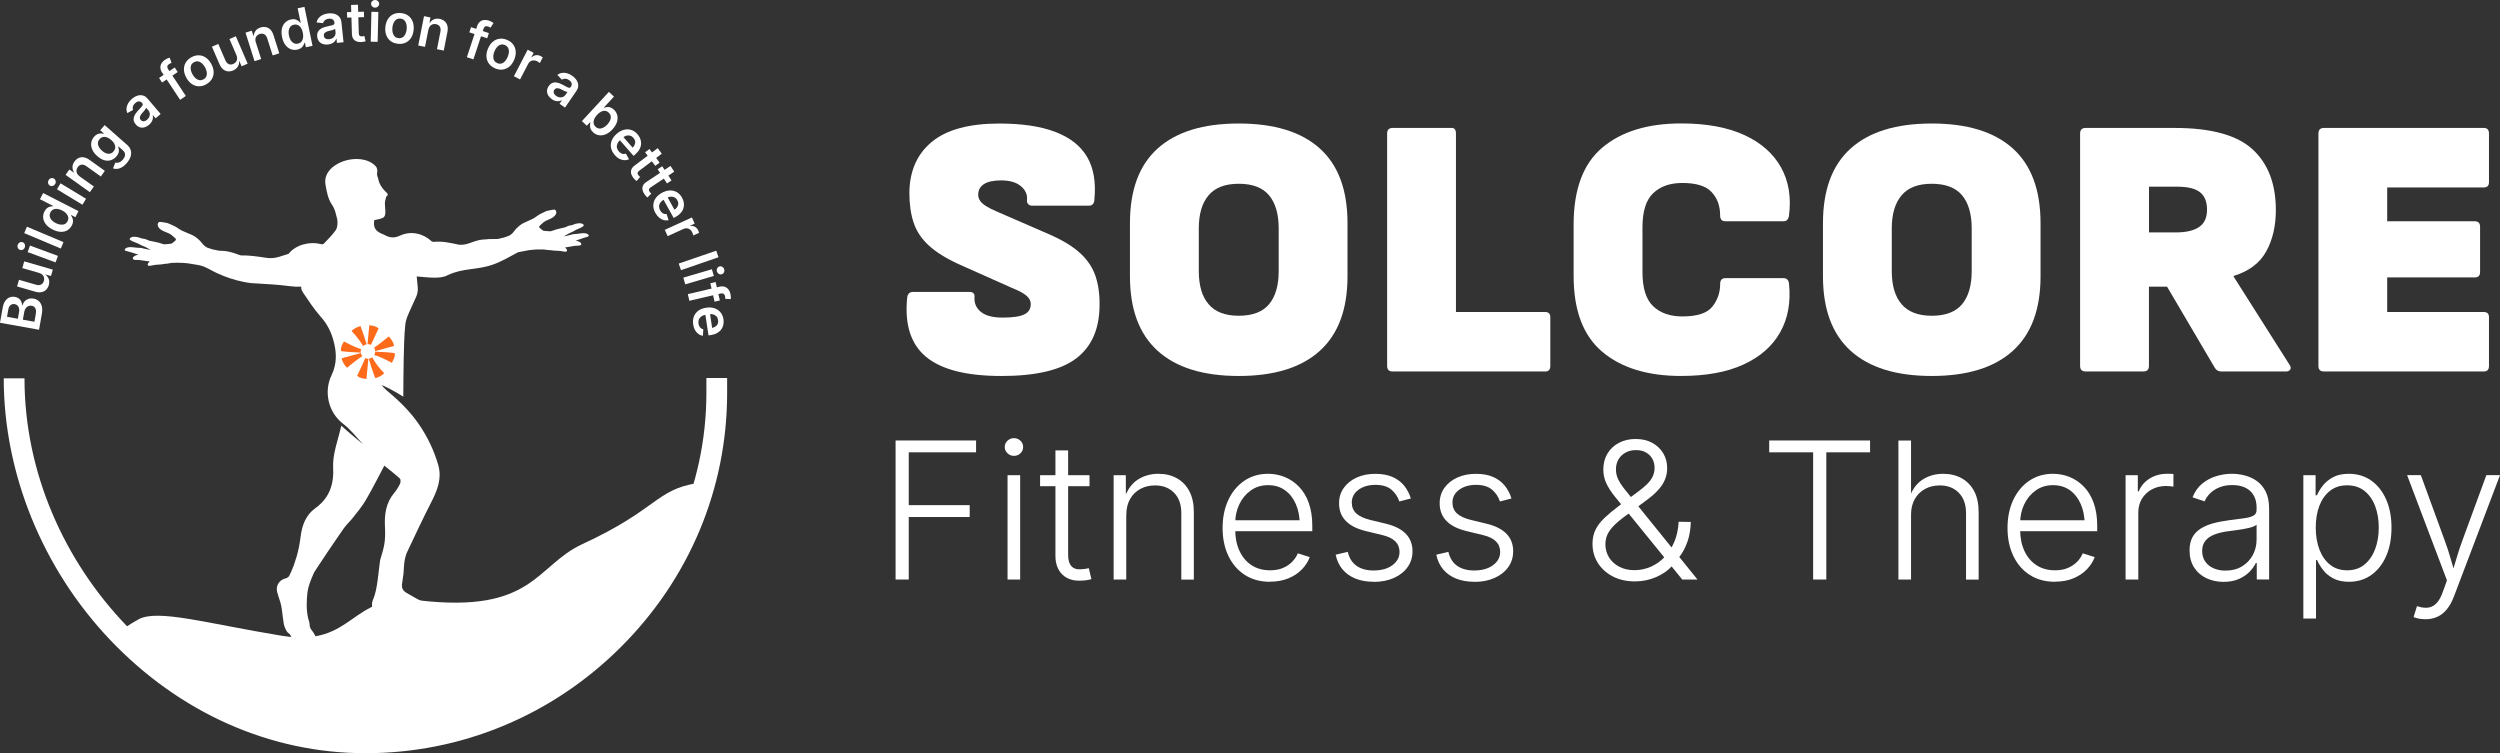
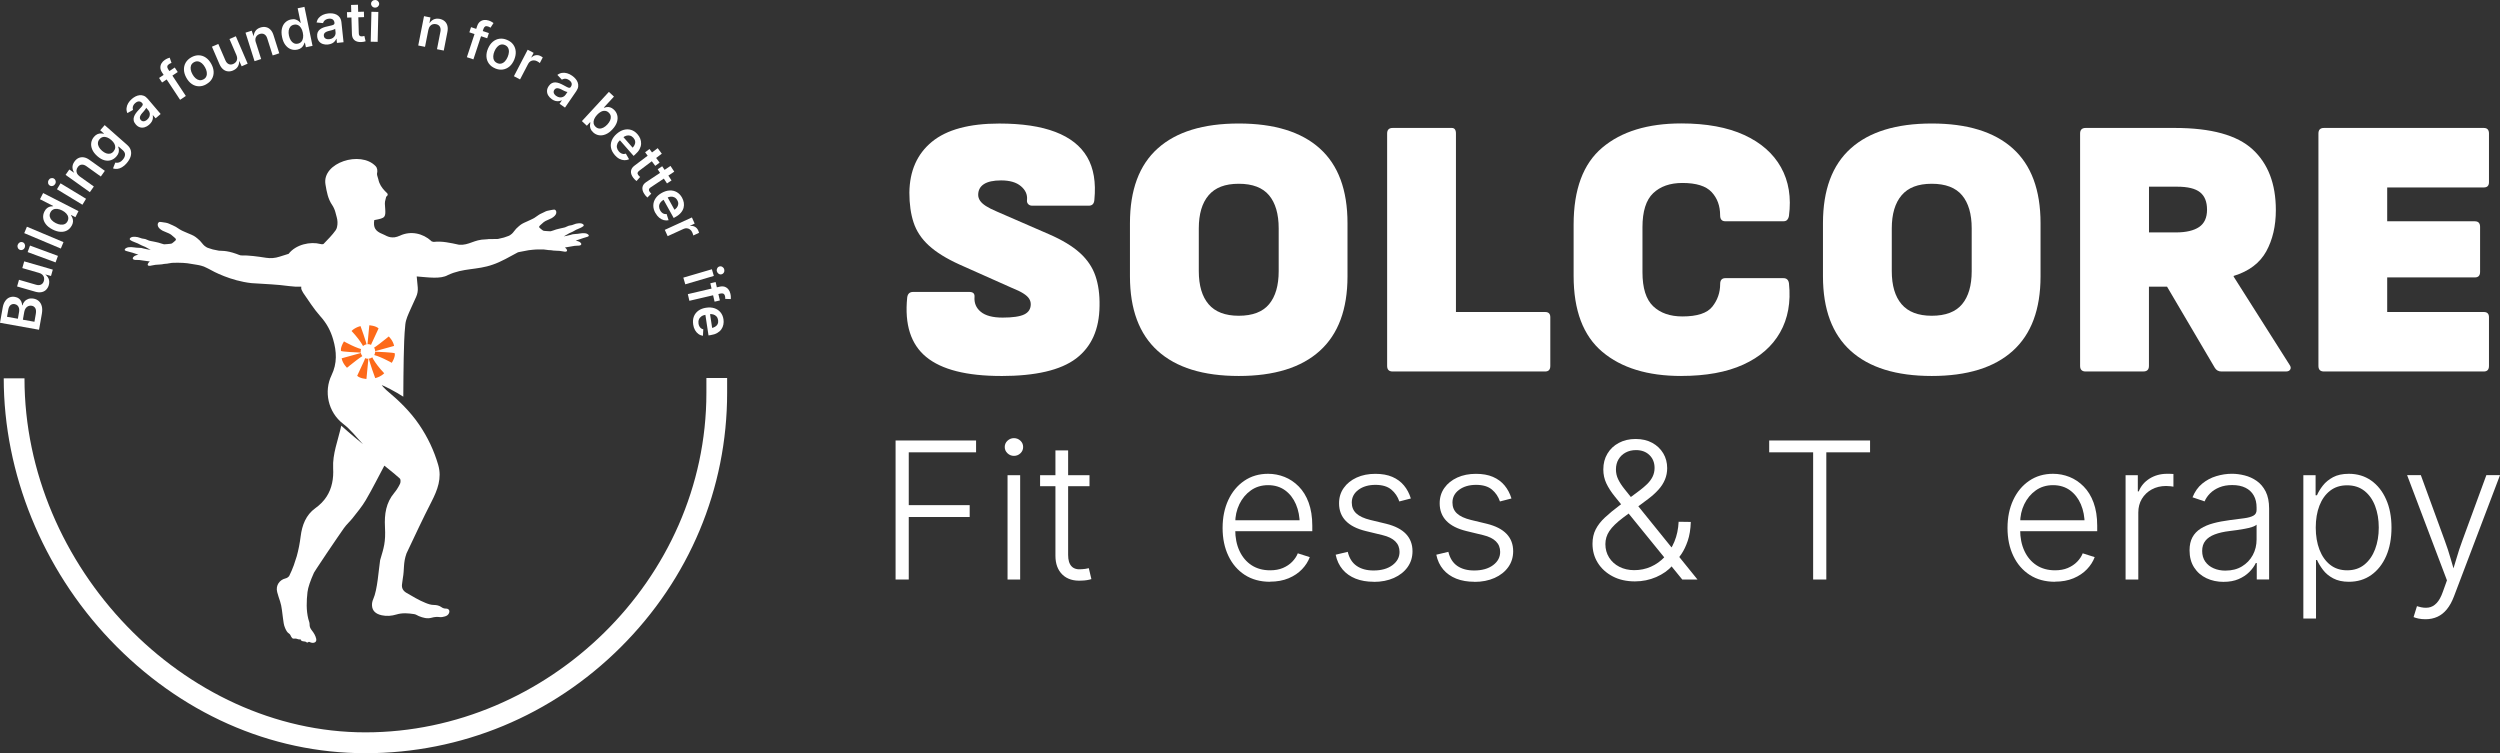
<svg xmlns="http://www.w3.org/2000/svg" width="156" height="47" viewBox="0 0 156 47" fill="none">
  <rect x="0" y="0" width="156" height="47" fill="#333333" stroke="none" />
  <g clip-path="url(#clip0_283_558)">
    <path d="M62.474 23.461C60.318 23.461 58.76 23.066 57.798 22.277C56.836 21.488 56.438 20.252 56.609 18.564C56.639 18.332 56.762 18.217 56.978 18.217H60.486C60.717 18.217 60.825 18.317 60.81 18.519C60.78 18.905 60.909 19.219 61.203 19.458C61.494 19.698 61.95 19.818 62.564 19.818C63.179 19.818 63.645 19.753 63.915 19.62C64.185 19.488 64.319 19.276 64.319 18.983C64.319 18.859 64.284 18.744 64.215 18.636C64.146 18.527 64.027 18.419 63.857 18.311C63.687 18.202 63.449 18.087 63.141 17.964L59.863 16.502C59.047 16.131 58.413 15.737 57.958 15.318C57.502 14.9 57.187 14.425 57.01 13.891C56.833 13.358 56.745 12.736 56.745 12.024C56.76 10.662 57.23 9.604 58.154 8.845C59.078 8.088 60.478 7.709 62.355 7.709C63.771 7.709 64.938 7.882 65.853 8.232C66.768 8.581 67.43 9.101 67.838 9.797C68.246 10.493 68.395 11.382 68.289 12.464C68.274 12.712 68.157 12.835 67.942 12.835H64.409C64.301 12.835 64.217 12.8 64.155 12.731C64.092 12.662 64.07 12.573 64.086 12.464C64.116 12.139 63.989 11.857 63.704 11.617C63.419 11.376 63.007 11.257 62.469 11.257C61.993 11.257 61.634 11.335 61.397 11.489C61.158 11.643 61.039 11.868 61.039 12.161C61.039 12.284 61.078 12.404 61.153 12.521C61.231 12.638 61.354 12.748 61.522 12.857C61.691 12.965 61.921 13.082 62.215 13.206L65.471 14.622C66.287 14.978 66.925 15.364 67.387 15.782C67.849 16.201 68.172 16.68 68.356 17.22C68.541 17.762 68.626 18.389 68.611 19.1C68.595 20.555 68.106 21.644 67.145 22.372C66.183 23.099 64.625 23.463 62.469 23.463L62.474 23.461Z" fill="white" />
    <path d="M77.298 23.461C75.082 23.461 73.396 22.938 72.242 21.895C71.088 20.852 70.509 19.3 70.509 17.244V13.926C70.509 11.853 71.085 10.298 72.242 9.262C73.396 8.225 75.082 7.707 77.298 7.707C79.514 7.707 81.199 8.225 82.353 9.262C83.508 10.298 84.084 11.853 84.084 13.926V17.244C84.084 19.302 83.508 20.852 82.353 21.895C81.199 22.938 79.514 23.461 77.298 23.461ZM77.298 19.703C78.159 19.703 78.791 19.462 79.19 18.983C79.589 18.504 79.79 17.816 79.79 16.919V14.251C79.79 13.354 79.589 12.666 79.19 12.187C78.789 11.708 78.159 11.467 77.298 11.467C76.437 11.467 75.824 11.708 75.416 12.187C75.008 12.666 74.805 13.356 74.805 14.251V16.919C74.805 17.816 75.008 18.504 75.416 18.983C75.824 19.462 76.452 19.703 77.298 19.703Z" fill="white" />
    <path d="M86.902 23.181C86.671 23.181 86.557 23.064 86.557 22.834V8.331C86.557 8.099 86.673 7.984 86.902 7.984H90.596C90.764 7.984 90.851 8.101 90.851 8.331V19.469H96.415C96.631 19.469 96.739 19.577 96.739 19.794V22.834C96.739 23.066 96.631 23.181 96.415 23.181H86.904H86.902Z" fill="white" />
    <path d="M104.911 23.461C102.818 23.461 101.173 22.958 99.982 21.952C98.789 20.945 98.194 19.369 98.194 17.218V14.015C98.194 11.818 98.789 10.218 99.982 9.212C101.175 8.206 102.818 7.702 104.911 7.702C106.481 7.702 107.789 7.943 108.836 8.422C109.882 8.902 110.648 9.574 111.134 10.441C111.619 11.309 111.783 12.321 111.63 13.482C111.615 13.575 111.58 13.653 111.526 13.714C111.472 13.777 111.393 13.807 111.285 13.807H107.66C107.444 13.807 107.336 13.683 107.336 13.436C107.336 12.848 107.159 12.365 106.805 11.985C106.451 11.606 105.843 11.417 104.982 11.417C104.211 11.417 103.605 11.63 103.158 12.055C102.712 12.48 102.49 13.189 102.49 14.178V16.986C102.49 17.977 102.712 18.684 103.158 19.109C103.605 19.534 104.214 19.746 104.982 19.746C105.905 19.746 106.529 19.543 106.853 19.131C107.176 18.721 107.338 18.252 107.338 17.727C107.338 17.48 107.446 17.357 107.662 17.357H111.287C111.487 17.357 111.602 17.465 111.632 17.682C111.755 18.857 111.569 19.879 111.077 20.744C110.586 21.611 109.819 22.279 108.779 22.752C107.742 23.225 106.451 23.459 104.913 23.459L104.911 23.461Z" fill="white" />
    <path d="M120.541 23.461C118.325 23.461 116.64 22.938 115.486 21.895C114.331 20.852 113.753 19.3 113.753 17.244V13.926C113.753 11.853 114.331 10.298 115.486 9.262C116.64 8.225 118.325 7.707 120.541 7.707C122.757 7.707 124.443 8.225 125.597 9.262C126.751 10.298 127.33 11.853 127.33 13.926V17.244C127.33 19.302 126.754 20.852 125.597 21.895C124.443 22.938 122.757 23.461 120.541 23.461ZM120.541 19.703C121.402 19.703 122.035 19.462 122.434 18.983C122.833 18.504 123.034 17.816 123.034 16.919V14.251C123.034 13.354 122.833 12.666 122.434 12.187C122.032 11.708 121.402 11.467 120.541 11.467C119.68 11.467 119.068 11.708 118.66 12.187C118.252 12.666 118.047 13.356 118.047 14.251V16.919C118.047 17.816 118.25 18.504 118.66 18.983C119.068 19.462 119.696 19.703 120.541 19.703Z" fill="white" />
    <path d="M130.146 23.181C129.915 23.181 129.798 23.064 129.798 22.834V8.331C129.798 8.099 129.915 7.984 130.146 7.984H135.711C137.974 7.984 139.59 8.429 140.559 9.318C141.528 10.207 142.013 11.471 142.013 13.111C142.013 14.102 141.813 14.958 141.414 15.687C141.012 16.413 140.337 16.925 139.381 17.218V17.263L142.868 22.763C142.946 22.871 142.961 22.969 142.913 23.053C142.868 23.138 142.775 23.181 142.637 23.181H138.619C138.434 23.181 138.296 23.103 138.203 22.949L135.225 17.89H134.094V22.832C134.094 23.064 133.978 23.179 133.747 23.179H130.146V23.181ZM134.094 14.503H135.78C136.41 14.503 136.891 14.39 137.223 14.167C137.553 13.943 137.719 13.584 137.719 13.087C137.719 12.59 137.573 12.228 137.281 11.996C136.988 11.764 136.511 11.649 135.851 11.649H134.097V14.503H134.094Z" fill="white" />
    <path d="M145.015 23.181C144.784 23.181 144.67 23.064 144.67 22.834V8.331C144.67 8.099 144.784 7.984 145.015 7.984H154.988C155.204 7.984 155.312 8.101 155.312 8.331V11.372C155.312 11.588 155.204 11.697 154.988 11.697H148.961V13.809H154.433C154.649 13.809 154.757 13.926 154.757 14.156V16.964C154.757 17.196 154.649 17.311 154.433 17.311H148.961V19.469H154.988C155.204 19.469 155.312 19.577 155.312 19.794V22.834C155.312 23.066 155.204 23.181 154.988 23.181H145.015Z" fill="white" />
    <path d="M55.884 36.162V27.486H60.907V28.225H56.706V31.521H60.508V32.261H56.706V36.162H55.884Z" fill="white" />
    <path d="M63.27 28.446C63.115 28.446 62.981 28.392 62.867 28.284C62.752 28.175 62.696 28.045 62.696 27.893C62.696 27.742 62.752 27.607 62.867 27.501C62.981 27.395 63.115 27.34 63.27 27.34C63.425 27.34 63.563 27.395 63.676 27.501C63.788 27.607 63.844 27.739 63.844 27.893C63.844 28.047 63.788 28.175 63.676 28.284C63.563 28.392 63.428 28.446 63.27 28.446ZM62.871 36.162V29.652H63.658V36.162H62.871Z" fill="white" />
    <path d="M67.985 29.652V30.339H64.901V29.652H67.985ZM65.864 28.104H66.651V34.627C66.651 34.95 66.722 35.186 66.865 35.338C67.007 35.49 67.225 35.55 67.519 35.518C67.573 35.518 67.639 35.511 67.719 35.498C67.799 35.485 67.873 35.47 67.942 35.455L68.103 36.136C68.019 36.164 67.924 36.184 67.823 36.201C67.722 36.216 67.618 36.227 67.512 36.229C66.994 36.264 66.591 36.14 66.297 35.858C66.006 35.576 65.859 35.184 65.859 34.679V28.104H65.864Z" fill="white" />
-     <path d="M70.278 32.105V36.164H69.491V29.654H70.25L70.257 31.174H70.136C70.313 30.608 70.594 30.198 70.973 29.945C71.353 29.693 71.789 29.565 72.281 29.565C72.721 29.565 73.107 29.659 73.437 29.843C73.767 30.027 74.026 30.296 74.214 30.649C74.402 31.003 74.495 31.437 74.495 31.955V36.166H73.714V32.014C73.714 31.482 73.565 31.061 73.267 30.754C72.969 30.446 72.572 30.29 72.074 30.29C71.733 30.29 71.428 30.363 71.159 30.509C70.889 30.654 70.675 30.864 70.518 31.137C70.363 31.411 70.283 31.734 70.283 32.107L70.278 32.105Z" fill="white" />
    <path d="M79.25 36.303C78.644 36.303 78.12 36.16 77.677 35.876C77.235 35.589 76.894 35.195 76.653 34.689C76.411 34.184 76.29 33.605 76.29 32.948C76.29 32.291 76.409 31.71 76.646 31.2C76.883 30.691 77.216 30.292 77.643 30.001C78.07 29.711 78.564 29.565 79.13 29.565C79.486 29.565 79.826 29.63 80.154 29.76C80.483 29.891 80.778 30.088 81.041 30.355C81.305 30.621 81.512 30.957 81.661 31.365C81.809 31.773 81.887 32.252 81.887 32.803V33.145H76.806V32.465H81.464L81.104 32.72C81.104 32.254 81.024 31.838 80.867 31.469C80.709 31.101 80.483 30.81 80.189 30.595C79.896 30.383 79.542 30.274 79.13 30.274C78.718 30.274 78.361 30.383 78.055 30.6C77.749 30.817 77.509 31.105 77.337 31.46C77.164 31.818 77.078 32.211 77.078 32.636V33.044C77.078 33.553 77.166 33.998 77.345 34.379C77.522 34.761 77.775 35.058 78.1 35.271C78.426 35.483 78.812 35.587 79.257 35.587C79.559 35.587 79.824 35.539 80.053 35.442C80.282 35.344 80.476 35.216 80.633 35.054C80.789 34.893 80.908 34.718 80.983 34.527L81.73 34.765C81.628 35.036 81.469 35.29 81.246 35.522C81.024 35.754 80.746 35.943 80.409 36.084C80.073 36.225 79.686 36.296 79.25 36.296V36.303Z" fill="white" />
    <path d="M85.722 36.303C85.296 36.303 84.921 36.238 84.591 36.108C84.263 35.977 83.991 35.787 83.78 35.537C83.568 35.286 83.421 34.98 83.346 34.614L84.099 34.434C84.192 34.826 84.377 35.119 84.653 35.31C84.93 35.503 85.281 35.598 85.711 35.598C86.201 35.598 86.593 35.487 86.889 35.266C87.184 35.045 87.331 34.77 87.331 34.44C87.331 34.175 87.243 33.956 87.068 33.783C86.893 33.609 86.628 33.477 86.276 33.393L85.221 33.137C84.664 33 84.248 32.788 83.972 32.499C83.695 32.211 83.557 31.846 83.557 31.406C83.557 31.042 83.654 30.721 83.851 30.446C84.045 30.17 84.315 29.956 84.656 29.799C84.997 29.643 85.387 29.567 85.823 29.567C86.233 29.567 86.585 29.63 86.878 29.756C87.172 29.882 87.413 30.06 87.605 30.29C87.797 30.519 87.94 30.791 88.037 31.105L87.318 31.291C87.219 30.992 87.051 30.745 86.818 30.55C86.585 30.355 86.254 30.255 85.829 30.255C85.404 30.255 85.046 30.357 84.768 30.563C84.49 30.769 84.351 31.035 84.351 31.361C84.351 31.636 84.444 31.862 84.632 32.037C84.82 32.213 85.111 32.347 85.51 32.445L86.501 32.684C87.049 32.82 87.459 33.031 87.733 33.319C88.004 33.607 88.14 33.965 88.14 34.397C88.14 34.77 88.039 35.099 87.834 35.388C87.629 35.676 87.344 35.9 86.98 36.064C86.615 36.227 86.194 36.309 85.719 36.309L85.722 36.303Z" fill="white" />
    <path d="M92.001 36.303C91.576 36.303 91.2 36.238 90.87 36.108C90.542 35.977 90.27 35.787 90.059 35.537C89.845 35.286 89.701 34.98 89.625 34.614L90.378 34.434C90.471 34.826 90.656 35.119 90.93 35.31C91.207 35.503 91.558 35.598 91.988 35.598C92.478 35.598 92.87 35.487 93.168 35.266C93.464 35.045 93.61 34.77 93.61 34.44C93.61 34.175 93.522 33.956 93.347 33.783C93.172 33.609 92.907 33.477 92.555 33.393L91.5 33.137C90.943 33 90.527 32.788 90.251 32.499C89.975 32.211 89.836 31.846 89.836 31.406C89.836 31.042 89.933 30.721 90.13 30.446C90.324 30.17 90.594 29.956 90.935 29.799C91.276 29.643 91.666 29.567 92.102 29.567C92.512 29.567 92.864 29.63 93.157 29.756C93.451 29.882 93.692 30.06 93.884 30.29C94.074 30.519 94.219 30.791 94.316 31.105L93.597 31.291C93.496 30.992 93.33 30.745 93.097 30.55C92.864 30.355 92.534 30.255 92.109 30.255C91.683 30.255 91.327 30.357 91.049 30.563C90.771 30.769 90.633 31.035 90.633 31.361C90.633 31.636 90.725 31.862 90.913 32.037C91.101 32.213 91.392 32.347 91.791 32.445L92.782 32.684C93.33 32.82 93.742 33.031 94.014 33.319C94.286 33.607 94.422 33.965 94.422 34.397C94.422 34.77 94.32 35.099 94.115 35.388C93.91 35.676 93.626 35.9 93.261 36.064C92.896 36.227 92.475 36.309 92.001 36.309V36.303Z" fill="white" />
    <path d="M102.021 36.279C101.493 36.279 101.029 36.175 100.63 35.965C100.23 35.754 99.922 35.474 99.702 35.121C99.482 34.767 99.372 34.371 99.372 33.933C99.372 33.59 99.439 33.291 99.572 33.031C99.706 32.77 99.9 32.521 100.155 32.285C100.409 32.048 100.714 31.797 101.065 31.534L102.341 30.584C102.498 30.465 102.647 30.335 102.787 30.201C102.925 30.064 103.038 29.914 103.12 29.75C103.202 29.585 103.245 29.401 103.245 29.199C103.245 28.869 103.137 28.6 102.923 28.394C102.71 28.188 102.429 28.086 102.086 28.086C101.842 28.086 101.626 28.138 101.437 28.24C101.247 28.342 101.1 28.485 100.994 28.665C100.888 28.845 100.835 29.053 100.835 29.292C100.835 29.509 100.88 29.715 100.973 29.906C101.065 30.099 101.197 30.303 101.37 30.519C101.542 30.736 101.743 30.99 101.976 31.276L105.923 36.162H104.973L101.532 31.929C101.238 31.567 100.979 31.248 100.755 30.971C100.53 30.693 100.358 30.422 100.233 30.157C100.11 29.893 100.047 29.607 100.047 29.296C100.047 28.923 100.131 28.594 100.302 28.31C100.472 28.023 100.709 27.8 101.014 27.637C101.318 27.475 101.667 27.392 102.062 27.392C102.457 27.392 102.807 27.473 103.1 27.633C103.394 27.794 103.622 28.013 103.786 28.286C103.95 28.559 104.032 28.867 104.032 29.21C104.032 29.461 103.987 29.7 103.894 29.923C103.801 30.146 103.668 30.357 103.491 30.552C103.316 30.747 103.105 30.94 102.856 31.127L101.281 32.302C100.876 32.608 100.589 32.887 100.425 33.137C100.258 33.386 100.176 33.659 100.176 33.954C100.176 34.264 100.254 34.544 100.407 34.789C100.563 35.036 100.776 35.229 101.048 35.368C101.32 35.507 101.629 35.578 101.972 35.578C102.343 35.578 102.69 35.507 103.014 35.364C103.338 35.221 103.627 35.015 103.877 34.75C104.127 34.483 104.33 34.167 104.483 33.796C104.637 33.425 104.725 33.013 104.747 32.558L105.506 32.569C105.491 33.031 105.426 33.425 105.314 33.751C105.202 34.076 105.072 34.347 104.926 34.564C104.779 34.778 104.647 34.954 104.531 35.084L104.362 35.288C104.104 35.587 103.765 35.826 103.348 36.008C102.932 36.188 102.49 36.279 102.021 36.279Z" fill="white" />
    <path d="M110.398 28.225V27.486H116.692V28.225H113.962V36.162H113.14V28.225H110.4H110.398Z" fill="white" />
-     <path d="M119.249 32.105V36.164H118.461V27.488H119.249V31.174H119.104C119.281 30.608 119.562 30.198 119.942 29.945C120.321 29.693 120.757 29.565 121.249 29.565C121.689 29.565 122.076 29.659 122.408 29.843C122.74 30.027 122.999 30.296 123.187 30.649C123.375 31.003 123.467 31.437 123.467 31.955V36.166H122.68V32.014C122.68 31.482 122.531 31.061 122.233 30.754C121.935 30.446 121.538 30.29 121.04 30.29C120.699 30.29 120.395 30.363 120.125 30.509C119.855 30.654 119.642 30.864 119.484 31.137C119.329 31.411 119.249 31.734 119.249 32.107V32.105Z" fill="white" />
    <path d="M128.23 36.303C127.623 36.303 127.099 36.16 126.657 35.876C126.214 35.589 125.873 35.195 125.632 34.689C125.39 34.184 125.269 33.605 125.269 32.948C125.269 32.291 125.388 31.71 125.625 31.2C125.862 30.691 126.195 30.292 126.622 30.001C127.049 29.711 127.543 29.565 128.109 29.565C128.465 29.565 128.806 29.63 129.134 29.76C129.462 29.891 129.757 30.088 130.02 30.355C130.284 30.621 130.491 30.957 130.64 31.365C130.789 31.773 130.866 32.252 130.866 32.803V33.145H125.785V32.465H130.443L130.083 32.72C130.083 32.254 130.003 31.838 129.846 31.469C129.688 31.101 129.462 30.81 129.168 30.595C128.875 30.383 128.521 30.274 128.109 30.274C127.697 30.274 127.341 30.383 127.034 30.6C126.728 30.817 126.488 31.105 126.316 31.46C126.143 31.818 126.057 32.211 126.057 32.636V33.044C126.057 33.553 126.145 33.998 126.324 34.379C126.501 34.761 126.754 35.058 127.079 35.271C127.405 35.483 127.792 35.587 128.236 35.587C128.538 35.587 128.804 35.539 129.032 35.442C129.261 35.344 129.455 35.216 129.613 35.054C129.768 34.893 129.887 34.718 129.962 34.527L130.709 34.765C130.607 35.036 130.448 35.29 130.225 35.522C130.003 35.754 129.725 35.943 129.388 36.084C129.052 36.225 128.665 36.296 128.23 36.296V36.303Z" fill="white" />
    <path d="M132.636 36.162V29.652H133.4V30.665H133.458C133.589 30.331 133.814 30.064 134.133 29.864C134.453 29.665 134.815 29.565 135.221 29.565C135.285 29.565 135.357 29.565 135.43 29.567C135.503 29.567 135.568 29.572 135.622 29.576V30.368C135.596 30.359 135.538 30.35 135.449 30.342C135.361 30.333 135.264 30.326 135.16 30.326C134.828 30.326 134.53 30.398 134.269 30.541C134.006 30.684 133.801 30.882 133.652 31.129C133.503 31.378 133.43 31.662 133.43 31.985V36.162H132.642H132.636Z" fill="white" />
    <path d="M138.759 36.309C138.365 36.309 138.006 36.233 137.685 36.082C137.361 35.93 137.104 35.706 136.915 35.412C136.723 35.117 136.628 34.759 136.628 34.34C136.628 34.017 136.688 33.748 136.807 33.527C136.925 33.308 137.098 33.128 137.322 32.985C137.547 32.844 137.81 32.731 138.114 32.651C138.419 32.569 138.753 32.506 139.12 32.458C139.48 32.413 139.784 32.371 140.035 32.339C140.285 32.306 140.477 32.252 140.611 32.178C140.745 32.105 140.811 31.985 140.811 31.823V31.671C140.811 31.38 140.753 31.129 140.635 30.921C140.516 30.71 140.345 30.55 140.119 30.437C139.892 30.324 139.618 30.268 139.292 30.268C138.986 30.268 138.718 30.316 138.488 30.411C138.257 30.506 138.065 30.63 137.911 30.784C137.758 30.938 137.644 31.105 137.566 31.287L136.813 31.031C136.956 30.678 137.156 30.394 137.415 30.181C137.674 29.969 137.965 29.81 138.291 29.713C138.615 29.613 138.945 29.563 139.275 29.563C139.53 29.563 139.793 29.598 140.063 29.665C140.332 29.732 140.585 29.847 140.816 30.008C141.047 30.168 141.234 30.389 141.379 30.671C141.521 30.953 141.593 31.309 141.593 31.74V36.16H140.822V35.13H140.764C140.671 35.327 140.533 35.518 140.352 35.698C140.171 35.878 139.946 36.025 139.683 36.138C139.418 36.251 139.109 36.307 138.759 36.307V36.309ZM138.876 35.605C139.271 35.605 139.612 35.518 139.901 35.342C140.19 35.166 140.414 34.932 140.574 34.637C140.732 34.343 140.811 34.017 140.811 33.666V32.74C140.753 32.794 140.658 32.842 140.527 32.885C140.395 32.929 140.246 32.965 140.078 32.996C139.91 33.026 139.741 33.054 139.571 33.078C139.4 33.102 139.251 33.122 139.124 33.137C138.764 33.18 138.457 33.25 138.201 33.347C137.944 33.445 137.747 33.577 137.616 33.744C137.482 33.911 137.415 34.123 137.415 34.379C137.415 34.635 137.48 34.861 137.607 35.043C137.735 35.225 137.909 35.366 138.129 35.461C138.349 35.559 138.598 35.607 138.876 35.607V35.605Z" fill="white" />
    <path d="M143.729 38.597V29.652H144.493V30.903H144.579C144.663 30.706 144.786 30.504 144.948 30.298C145.108 30.092 145.319 29.919 145.58 29.778C145.841 29.637 146.169 29.565 146.568 29.565C147.097 29.565 147.561 29.704 147.96 29.984C148.357 30.264 148.67 30.656 148.892 31.159C149.117 31.664 149.229 32.252 149.229 32.924C149.229 33.596 149.119 34.191 148.897 34.698C148.674 35.206 148.364 35.598 147.967 35.88C147.57 36.162 147.104 36.303 146.571 36.303C146.184 36.303 145.858 36.231 145.593 36.09C145.328 35.949 145.116 35.774 144.957 35.563C144.797 35.353 144.672 35.147 144.583 34.945H144.519V38.597H143.731H143.729ZM146.465 35.587C146.89 35.587 147.248 35.468 147.539 35.232C147.831 34.995 148.053 34.674 148.206 34.271C148.359 33.868 148.435 33.416 148.435 32.92C148.435 32.423 148.359 31.977 148.208 31.578C148.057 31.179 147.835 30.864 147.542 30.632C147.248 30.4 146.888 30.283 146.463 30.283C146.038 30.283 145.69 30.396 145.399 30.621C145.108 30.847 144.885 31.157 144.732 31.554C144.579 31.951 144.503 32.406 144.503 32.922C144.503 33.438 144.581 33.898 144.734 34.299C144.89 34.7 145.112 35.017 145.403 35.245C145.694 35.474 146.048 35.587 146.46 35.587H146.465Z" fill="white" />
    <path d="M150.606 38.51L150.819 37.823L150.912 37.851C151.141 37.92 151.348 37.942 151.538 37.912C151.728 37.884 151.898 37.788 152.047 37.63C152.198 37.472 152.327 37.235 152.435 36.925L152.69 36.214L150.204 29.65H151.061L152.556 33.744C152.694 34.117 152.815 34.486 152.919 34.854C153.02 35.221 153.126 35.581 153.234 35.934H152.955C153.068 35.581 153.175 35.221 153.283 34.85C153.389 34.481 153.51 34.113 153.646 33.744L155.148 29.65H156L153.126 37.22C153.003 37.543 152.856 37.808 152.686 38.018C152.515 38.228 152.319 38.385 152.097 38.486C151.874 38.588 151.626 38.64 151.352 38.64C151.195 38.64 151.048 38.627 150.918 38.599C150.787 38.571 150.683 38.541 150.606 38.506V38.51Z" fill="white" />
    <path d="M2.436 20.577L0 20.141L0.166 19.204C0.196 19.029 0.25 18.885 0.328 18.779C0.404 18.673 0.494 18.597 0.6 18.556C0.706 18.515 0.818 18.506 0.939 18.528C1.038 18.545 1.12 18.58 1.182 18.63C1.245 18.679 1.295 18.742 1.327 18.814C1.359 18.885 1.377 18.963 1.381 19.046L1.405 19.05C1.424 18.966 1.465 18.885 1.528 18.814C1.59 18.742 1.668 18.688 1.765 18.653C1.862 18.619 1.972 18.612 2.095 18.634C2.223 18.656 2.33 18.708 2.419 18.786C2.507 18.864 2.572 18.972 2.607 19.105C2.643 19.239 2.643 19.399 2.611 19.586L2.436 20.575V20.577ZM1.116 19.889L1.193 19.447C1.206 19.369 1.204 19.297 1.187 19.23C1.17 19.163 1.137 19.109 1.092 19.063C1.047 19.018 0.986 18.989 0.915 18.977C0.82 18.959 0.736 18.979 0.662 19.035C0.589 19.091 0.542 19.185 0.518 19.317L0.438 19.768L1.113 19.889H1.116ZM2.149 20.074L2.233 19.595C2.261 19.432 2.251 19.311 2.201 19.228C2.151 19.146 2.078 19.096 1.981 19.078C1.907 19.065 1.838 19.072 1.774 19.098C1.709 19.124 1.653 19.167 1.608 19.228C1.562 19.289 1.532 19.365 1.515 19.456L1.428 19.95L2.147 20.078L2.149 20.074Z" fill="white" />
    <path d="M3.049 17.779C3.014 17.903 2.956 18.003 2.878 18.081C2.801 18.159 2.704 18.209 2.587 18.23C2.473 18.252 2.343 18.244 2.201 18.202L1.066 17.875L1.185 17.459L2.255 17.769C2.374 17.803 2.477 17.799 2.563 17.756C2.65 17.712 2.708 17.636 2.738 17.528C2.76 17.454 2.762 17.383 2.747 17.318C2.732 17.25 2.697 17.192 2.645 17.142C2.594 17.092 2.525 17.053 2.438 17.029L1.392 16.728L1.51 16.309L3.295 16.825L3.183 17.222L2.74 17.101L2.749 17.068C2.889 17.164 2.984 17.272 3.034 17.391C3.081 17.513 3.086 17.643 3.045 17.788L3.049 17.779Z" fill="white" />
    <path d="M1.551 15.435C1.528 15.5 1.487 15.548 1.426 15.579C1.366 15.609 1.305 15.613 1.245 15.591C1.182 15.568 1.137 15.526 1.111 15.463C1.085 15.401 1.083 15.338 1.107 15.273C1.131 15.208 1.174 15.158 1.232 15.127C1.292 15.097 1.353 15.093 1.413 15.114C1.474 15.136 1.519 15.18 1.545 15.242C1.571 15.305 1.573 15.368 1.549 15.435H1.551ZM3.468 16.374L1.724 15.73L1.873 15.323L3.616 15.967L3.468 16.374Z" fill="white" />
    <path d="M1.679 14.147L3.962 15.108L3.796 15.509L1.513 14.548L1.679 14.147Z" fill="white" />
    <path d="M4.48 14.069C4.413 14.199 4.32 14.301 4.201 14.371C4.082 14.44 3.944 14.473 3.787 14.466C3.629 14.46 3.459 14.412 3.278 14.319C3.094 14.225 2.954 14.115 2.859 13.989C2.762 13.863 2.708 13.731 2.695 13.594C2.682 13.458 2.708 13.325 2.773 13.197C2.822 13.098 2.881 13.026 2.945 12.979C3.01 12.931 3.075 12.903 3.14 12.887C3.204 12.874 3.26 12.868 3.31 12.868L3.319 12.853L2.494 12.432L2.691 12.046L4.898 13.174L4.706 13.553L4.445 13.419L4.432 13.443C4.462 13.482 4.49 13.534 4.516 13.594C4.542 13.655 4.555 13.727 4.557 13.805C4.557 13.883 4.533 13.972 4.486 14.067L4.48 14.069ZM4.216 13.803C4.259 13.718 4.272 13.636 4.257 13.553C4.242 13.471 4.201 13.395 4.136 13.323C4.072 13.252 3.985 13.187 3.877 13.132C3.77 13.078 3.668 13.046 3.573 13.035C3.478 13.024 3.394 13.037 3.321 13.074C3.247 13.111 3.187 13.171 3.146 13.254C3.103 13.341 3.088 13.425 3.105 13.508C3.122 13.59 3.161 13.666 3.228 13.737C3.293 13.809 3.377 13.87 3.48 13.922C3.584 13.974 3.683 14.006 3.778 14.017C3.875 14.028 3.962 14.017 4.037 13.982C4.115 13.948 4.173 13.887 4.218 13.8L4.216 13.803Z" fill="white" />
    <path d="M3.439 11.486C3.403 11.545 3.353 11.584 3.288 11.601C3.224 11.619 3.163 11.612 3.107 11.578C3.051 11.543 3.014 11.493 3.001 11.426C2.989 11.359 2.999 11.298 3.034 11.237C3.071 11.176 3.12 11.137 3.185 11.12C3.25 11.103 3.31 11.109 3.366 11.144C3.422 11.179 3.457 11.229 3.472 11.296C3.487 11.363 3.476 11.426 3.439 11.486ZM5.142 12.775L3.554 11.81L3.778 11.439L5.369 12.404L5.144 12.775H5.142Z" fill="white" />
    <path d="M4.969 11.005L5.856 11.638L5.606 11.992L4.091 10.912L4.326 10.576L4.704 10.836L4.685 10.864C4.583 10.728 4.529 10.595 4.523 10.465C4.516 10.335 4.555 10.209 4.644 10.086C4.717 9.982 4.803 9.906 4.902 9.86C5.002 9.815 5.11 9.799 5.224 9.817C5.34 9.834 5.457 9.886 5.58 9.973L6.542 10.66L6.292 11.014L5.384 10.365C5.282 10.294 5.185 10.264 5.09 10.274C4.995 10.285 4.915 10.337 4.851 10.431C4.805 10.493 4.782 10.558 4.773 10.628C4.767 10.695 4.777 10.762 4.81 10.827C4.842 10.892 4.894 10.951 4.967 11.003L4.969 11.005Z" fill="white" />
    <path d="M7.908 10.181C7.811 10.294 7.712 10.378 7.61 10.437C7.509 10.495 7.412 10.53 7.317 10.539C7.222 10.55 7.134 10.539 7.052 10.508L7.194 10.146C7.233 10.155 7.278 10.157 7.328 10.155C7.377 10.153 7.431 10.138 7.487 10.11C7.544 10.081 7.602 10.034 7.66 9.966C7.749 9.864 7.796 9.763 7.802 9.661C7.809 9.559 7.761 9.463 7.662 9.374L7.399 9.142L7.375 9.171C7.395 9.216 7.408 9.27 7.416 9.331C7.425 9.394 7.416 9.461 7.397 9.535C7.375 9.609 7.33 9.687 7.259 9.767C7.166 9.873 7.056 9.949 6.929 9.992C6.801 10.036 6.665 10.038 6.521 10.001C6.376 9.964 6.227 9.88 6.074 9.745C5.921 9.611 5.813 9.47 5.753 9.325C5.692 9.179 5.673 9.038 5.694 8.904C5.716 8.767 5.774 8.646 5.867 8.537C5.938 8.455 6.012 8.399 6.087 8.368C6.16 8.338 6.232 8.325 6.299 8.327C6.365 8.327 6.422 8.336 6.469 8.349L6.484 8.331L6.253 8.128L6.532 7.807L7.932 9.04C8.055 9.149 8.135 9.268 8.165 9.396C8.195 9.524 8.189 9.656 8.143 9.789C8.096 9.923 8.018 10.051 7.908 10.179V10.181ZM7.082 9.448C7.144 9.377 7.179 9.303 7.19 9.223C7.198 9.142 7.183 9.062 7.142 8.98C7.101 8.897 7.036 8.817 6.946 8.739C6.857 8.661 6.769 8.607 6.68 8.574C6.592 8.542 6.508 8.533 6.428 8.55C6.348 8.568 6.277 8.611 6.214 8.683C6.15 8.756 6.115 8.834 6.111 8.919C6.106 9.004 6.126 9.086 6.171 9.171C6.217 9.255 6.279 9.333 6.365 9.407C6.452 9.483 6.538 9.535 6.624 9.567C6.711 9.598 6.793 9.604 6.872 9.587C6.952 9.567 7.024 9.522 7.086 9.45L7.082 9.448Z" fill="white" />
    <path d="M9.304 7.785C9.216 7.861 9.121 7.915 9.022 7.943C8.922 7.971 8.825 7.974 8.73 7.943C8.635 7.915 8.549 7.854 8.469 7.761C8.4 7.681 8.359 7.603 8.344 7.525C8.329 7.447 8.333 7.371 8.359 7.295C8.383 7.219 8.42 7.147 8.471 7.076C8.521 7.004 8.579 6.937 8.642 6.87C8.715 6.79 8.776 6.725 8.821 6.675C8.866 6.625 8.894 6.579 8.905 6.545C8.916 6.51 8.907 6.475 8.881 6.443L8.877 6.436C8.838 6.391 8.795 6.358 8.748 6.341C8.7 6.323 8.653 6.323 8.601 6.336C8.549 6.352 8.497 6.382 8.443 6.427C8.389 6.475 8.348 6.523 8.322 6.575C8.297 6.627 8.284 6.677 8.282 6.725C8.282 6.774 8.286 6.818 8.301 6.859L7.945 7.058C7.902 6.95 7.884 6.846 7.897 6.74C7.908 6.636 7.943 6.536 8.001 6.438C8.057 6.343 8.135 6.254 8.228 6.172C8.294 6.115 8.368 6.065 8.448 6.022C8.53 5.979 8.614 5.953 8.702 5.942C8.791 5.931 8.879 5.942 8.966 5.974C9.054 6.007 9.138 6.072 9.218 6.165L10.025 7.113L9.71 7.384L9.544 7.189L9.531 7.199C9.544 7.258 9.546 7.319 9.539 7.384C9.533 7.449 9.509 7.516 9.473 7.583C9.436 7.65 9.38 7.716 9.306 7.781L9.304 7.785ZM9.179 7.468C9.248 7.41 9.293 7.347 9.322 7.277C9.347 7.208 9.356 7.139 9.345 7.071C9.335 7.004 9.306 6.944 9.263 6.891L9.121 6.725C9.117 6.742 9.106 6.766 9.086 6.796C9.067 6.826 9.045 6.857 9.017 6.889C8.991 6.922 8.963 6.954 8.937 6.985C8.912 7.015 8.888 7.041 8.868 7.061C8.825 7.111 8.791 7.158 8.765 7.208C8.739 7.258 8.726 7.306 8.726 7.351C8.726 7.399 8.745 7.442 8.784 7.488C8.819 7.529 8.858 7.553 8.903 7.564C8.946 7.575 8.994 7.57 9.041 7.553C9.089 7.536 9.136 7.507 9.183 7.468H9.179Z" fill="white" />
    <path d="M10.903 4.211L11.091 4.495L10.113 5.148L9.926 4.864L10.903 4.213V4.211ZM11.238 6.228L10.113 4.523C10.044 4.419 10.01 4.32 10.008 4.222C10.006 4.124 10.029 4.033 10.079 3.951C10.129 3.866 10.198 3.797 10.286 3.738C10.349 3.695 10.409 3.665 10.465 3.641C10.521 3.619 10.562 3.604 10.59 3.598L10.703 3.927C10.683 3.934 10.662 3.94 10.636 3.951C10.61 3.962 10.582 3.977 10.552 3.997C10.485 4.042 10.448 4.09 10.439 4.142C10.433 4.194 10.448 4.252 10.489 4.313L11.596 5.989L11.238 6.228Z" fill="white" />
    <path d="M12.869 5.261C12.711 5.35 12.554 5.391 12.401 5.384C12.245 5.38 12.101 5.332 11.969 5.241C11.835 5.15 11.723 5.022 11.63 4.855C11.535 4.686 11.486 4.521 11.479 4.359C11.473 4.196 11.507 4.049 11.585 3.912C11.663 3.778 11.779 3.665 11.937 3.576C12.094 3.487 12.252 3.446 12.407 3.45C12.562 3.454 12.707 3.502 12.841 3.593C12.975 3.684 13.089 3.814 13.182 3.984C13.275 4.151 13.324 4.315 13.331 4.476C13.337 4.636 13.303 4.786 13.225 4.92C13.147 5.057 13.031 5.168 12.871 5.256L12.869 5.261ZM12.698 4.953C12.787 4.903 12.847 4.838 12.877 4.758C12.91 4.677 12.918 4.589 12.901 4.491C12.884 4.393 12.85 4.296 12.793 4.198C12.737 4.098 12.673 4.016 12.599 3.951C12.526 3.886 12.446 3.847 12.362 3.832C12.278 3.817 12.191 3.834 12.103 3.884C12.014 3.934 11.956 3.999 11.924 4.077C11.894 4.157 11.885 4.244 11.902 4.341C11.917 4.437 11.954 4.536 12.01 4.636C12.064 4.736 12.129 4.816 12.202 4.881C12.275 4.946 12.353 4.985 12.437 5.001C12.521 5.016 12.608 5.001 12.696 4.949L12.698 4.953Z" fill="white" />
    <path d="M14.558 4.393C14.442 4.443 14.328 4.465 14.22 4.452C14.11 4.441 14.01 4.398 13.92 4.322C13.829 4.246 13.756 4.14 13.695 4.003L13.225 2.914L13.622 2.741L14.066 3.769C14.116 3.884 14.185 3.96 14.271 3.999C14.36 4.038 14.455 4.036 14.558 3.99C14.627 3.96 14.684 3.916 14.727 3.862C14.768 3.808 14.791 3.745 14.798 3.671C14.804 3.598 14.789 3.522 14.753 3.439L14.319 2.435L14.716 2.262L15.454 3.973L15.079 4.137L14.891 3.717L14.921 3.704C14.938 3.873 14.915 4.016 14.854 4.131C14.791 4.246 14.692 4.333 14.556 4.391L14.558 4.393Z" fill="white" />
    <path d="M15.965 2.643L16.296 3.684L15.883 3.817L15.32 2.038L15.709 1.915L15.853 2.353L15.821 2.364C15.821 2.195 15.857 2.056 15.929 1.947C16 1.839 16.108 1.763 16.252 1.717C16.373 1.678 16.488 1.672 16.595 1.694C16.703 1.717 16.796 1.769 16.878 1.854C16.96 1.936 17.023 2.051 17.068 2.195L17.426 3.326L17.014 3.459L16.675 2.392C16.639 2.273 16.578 2.19 16.494 2.14C16.412 2.093 16.317 2.086 16.209 2.119C16.136 2.142 16.075 2.179 16.03 2.229C15.983 2.279 15.952 2.34 15.939 2.411C15.927 2.483 15.933 2.561 15.961 2.648L15.965 2.643Z" fill="white" />
    <path d="M18.546 3.097C18.404 3.127 18.268 3.116 18.138 3.066C18.009 3.016 17.899 2.927 17.804 2.802C17.709 2.676 17.642 2.511 17.601 2.312C17.558 2.11 17.556 1.93 17.594 1.776C17.631 1.622 17.7 1.496 17.799 1.401C17.899 1.305 18.017 1.243 18.155 1.214C18.263 1.193 18.356 1.19 18.434 1.214C18.509 1.236 18.574 1.269 18.626 1.31C18.678 1.351 18.716 1.392 18.747 1.431L18.764 1.427L18.574 0.516L18.997 0.427L19.502 2.862L19.088 2.949L19.027 2.661L19.001 2.667C18.988 2.715 18.967 2.769 18.934 2.828C18.902 2.886 18.857 2.94 18.796 2.99C18.736 3.04 18.652 3.075 18.546 3.099V3.097ZM18.589 2.724C18.682 2.704 18.753 2.663 18.807 2.6C18.861 2.537 18.896 2.457 18.911 2.361C18.926 2.266 18.922 2.158 18.896 2.038C18.872 1.919 18.833 1.819 18.781 1.739C18.729 1.659 18.667 1.6 18.591 1.566C18.516 1.531 18.434 1.522 18.341 1.542C18.246 1.561 18.171 1.605 18.117 1.668C18.063 1.733 18.03 1.811 18.015 1.906C18 2.002 18.007 2.106 18.03 2.218C18.054 2.331 18.091 2.431 18.142 2.513C18.194 2.596 18.257 2.656 18.332 2.695C18.408 2.734 18.492 2.743 18.587 2.724H18.589Z" fill="white" />
    <path d="M20.471 2.778C20.354 2.791 20.246 2.78 20.149 2.747C20.052 2.715 19.97 2.661 19.908 2.583C19.845 2.505 19.806 2.407 19.793 2.283C19.782 2.179 19.793 2.088 19.823 2.017C19.856 1.943 19.903 1.884 19.964 1.835C20.026 1.787 20.097 1.748 20.179 1.717C20.261 1.687 20.346 1.663 20.436 1.646C20.542 1.622 20.628 1.603 20.693 1.585C20.76 1.57 20.807 1.55 20.835 1.527C20.863 1.503 20.876 1.47 20.872 1.429V1.42C20.866 1.36 20.846 1.31 20.818 1.269C20.79 1.227 20.749 1.199 20.7 1.182C20.65 1.164 20.589 1.16 20.518 1.167C20.447 1.175 20.387 1.193 20.337 1.221C20.287 1.249 20.246 1.282 20.218 1.321C20.188 1.36 20.169 1.401 20.158 1.442L19.752 1.403C19.778 1.29 19.823 1.193 19.892 1.115C19.962 1.034 20.046 0.971 20.147 0.926C20.248 0.88 20.361 0.85 20.484 0.837C20.57 0.828 20.661 0.828 20.751 0.839C20.842 0.85 20.926 0.876 21.006 0.917C21.086 0.958 21.15 1.017 21.204 1.093C21.258 1.171 21.293 1.271 21.306 1.394L21.437 2.635L21.025 2.678L20.999 2.422H20.982C20.96 2.479 20.928 2.531 20.885 2.581C20.842 2.63 20.786 2.674 20.719 2.708C20.65 2.743 20.568 2.765 20.471 2.776V2.778ZM20.546 2.446C20.635 2.437 20.71 2.411 20.771 2.368C20.831 2.325 20.876 2.275 20.907 2.212C20.937 2.149 20.948 2.084 20.939 2.017L20.915 1.798C20.902 1.811 20.879 1.824 20.846 1.837C20.814 1.85 20.777 1.863 20.736 1.876C20.695 1.889 20.656 1.9 20.615 1.908C20.576 1.919 20.542 1.926 20.516 1.932C20.453 1.947 20.397 1.969 20.348 1.993C20.298 2.019 20.261 2.051 20.235 2.09C20.21 2.129 20.201 2.177 20.207 2.236C20.214 2.288 20.231 2.331 20.261 2.366C20.292 2.398 20.333 2.422 20.38 2.435C20.43 2.448 20.484 2.453 20.544 2.446H20.546Z" fill="white" />
    <path d="M22.708 0.729L22.717 1.069L21.662 1.099L21.651 0.759L22.706 0.729H22.708ZM21.906 0.308L22.337 0.295L22.389 2.08C22.389 2.147 22.406 2.197 22.436 2.227C22.467 2.257 22.514 2.273 22.579 2.27C22.598 2.27 22.624 2.266 22.659 2.26C22.691 2.253 22.717 2.249 22.736 2.242L22.814 2.576C22.767 2.591 22.719 2.604 22.669 2.611C22.62 2.62 22.572 2.624 22.527 2.624C22.348 2.628 22.212 2.589 22.113 2.502C22.016 2.416 21.964 2.29 21.96 2.127L21.906 0.306V0.308Z" fill="white" />
    <path d="M23.133 2.6L23.177 0.735L23.608 0.746L23.565 2.611L23.133 2.602V2.6ZM23.399 0.475C23.33 0.475 23.271 0.449 23.224 0.401C23.177 0.353 23.153 0.297 23.155 0.232C23.155 0.165 23.183 0.108 23.233 0.065C23.282 0.02 23.343 -0.002 23.412 -9.2118e-07C23.481 -9.2118e-07 23.541 0.026 23.589 0.074C23.636 0.121 23.66 0.178 23.66 0.243C23.66 0.308 23.632 0.364 23.582 0.41C23.533 0.455 23.472 0.477 23.403 0.475H23.399Z" fill="white" />
-     <path d="M24.838 2.732C24.659 2.715 24.506 2.661 24.381 2.567C24.255 2.474 24.165 2.353 24.107 2.203C24.048 2.054 24.027 1.882 24.046 1.691C24.066 1.498 24.117 1.334 24.201 1.197C24.288 1.058 24.4 0.956 24.54 0.889C24.68 0.822 24.84 0.798 25.019 0.815C25.201 0.833 25.354 0.887 25.477 0.98C25.602 1.073 25.692 1.195 25.751 1.347C25.809 1.498 25.828 1.67 25.811 1.863C25.794 2.054 25.742 2.216 25.656 2.353C25.57 2.489 25.457 2.591 25.317 2.659C25.177 2.726 25.017 2.752 24.836 2.734L24.838 2.732ZM24.87 2.381C24.97 2.39 25.056 2.372 25.129 2.325C25.203 2.277 25.257 2.208 25.3 2.119C25.343 2.03 25.367 1.928 25.378 1.815C25.388 1.7 25.382 1.596 25.358 1.501C25.334 1.405 25.291 1.327 25.231 1.266C25.168 1.206 25.088 1.171 24.987 1.16C24.888 1.151 24.801 1.171 24.73 1.219C24.659 1.266 24.603 1.336 24.562 1.423C24.521 1.511 24.495 1.613 24.484 1.728C24.473 1.841 24.48 1.945 24.504 2.041C24.527 2.136 24.57 2.214 24.629 2.275C24.689 2.335 24.769 2.37 24.87 2.381Z" fill="white" />
    <path d="M26.733 1.85L26.521 2.923L26.098 2.839L26.459 1.008L26.86 1.089L26.778 1.542L26.743 1.535C26.825 1.388 26.925 1.284 27.039 1.223C27.153 1.164 27.285 1.149 27.434 1.177C27.559 1.204 27.663 1.251 27.745 1.323C27.826 1.394 27.885 1.488 27.915 1.6C27.947 1.713 27.947 1.843 27.919 1.991L27.691 3.155L27.268 3.071L27.483 1.971C27.507 1.85 27.494 1.746 27.447 1.663C27.397 1.581 27.317 1.529 27.207 1.507C27.132 1.492 27.063 1.496 26.998 1.516C26.933 1.537 26.877 1.574 26.832 1.631C26.787 1.687 26.754 1.759 26.737 1.848L26.733 1.85Z" fill="white" />
    <path d="M29.132 3.572L29.773 1.631C29.812 1.511 29.87 1.423 29.943 1.36C30.019 1.299 30.103 1.262 30.2 1.249C30.297 1.238 30.394 1.249 30.496 1.282C30.569 1.305 30.63 1.334 30.683 1.364C30.735 1.394 30.772 1.418 30.796 1.438L30.606 1.73C30.588 1.72 30.569 1.707 30.545 1.691C30.522 1.676 30.491 1.663 30.457 1.652C30.379 1.626 30.319 1.626 30.273 1.652C30.228 1.678 30.194 1.728 30.17 1.798L29.54 3.706L29.132 3.569V3.572ZM30.506 2.064L30.401 2.388L29.287 2.017L29.393 1.694L30.506 2.064Z" fill="white" />
    <path d="M30.895 4.265C30.729 4.196 30.599 4.096 30.509 3.971C30.418 3.845 30.366 3.702 30.355 3.539C30.345 3.379 30.375 3.209 30.45 3.034C30.526 2.856 30.623 2.713 30.746 2.609C30.869 2.505 31.007 2.44 31.16 2.418C31.314 2.396 31.473 2.418 31.639 2.489C31.808 2.561 31.937 2.659 32.028 2.784C32.118 2.91 32.17 3.053 32.181 3.216C32.192 3.379 32.159 3.548 32.086 3.728C32.013 3.903 31.913 4.044 31.793 4.148C31.669 4.252 31.531 4.315 31.378 4.339C31.225 4.361 31.063 4.339 30.897 4.268L30.895 4.265ZM31.031 3.94C31.124 3.979 31.212 3.988 31.294 3.962C31.376 3.938 31.452 3.89 31.516 3.817C31.581 3.745 31.637 3.656 31.68 3.55C31.726 3.444 31.749 3.342 31.756 3.244C31.762 3.146 31.743 3.06 31.702 2.982C31.661 2.906 31.594 2.847 31.501 2.808C31.408 2.769 31.322 2.763 31.24 2.787C31.158 2.81 31.085 2.86 31.02 2.932C30.955 3.003 30.899 3.092 30.854 3.201C30.811 3.305 30.785 3.407 30.78 3.504C30.774 3.602 30.791 3.689 30.832 3.765C30.871 3.84 30.938 3.899 31.031 3.938V3.94Z" fill="white" />
    <path d="M32.067 4.758L32.928 3.103L33.299 3.298L33.154 3.576L33.171 3.585C33.251 3.504 33.34 3.457 33.441 3.444C33.542 3.431 33.64 3.448 33.732 3.498C33.754 3.509 33.778 3.524 33.804 3.539C33.83 3.554 33.851 3.569 33.868 3.582L33.685 3.936C33.672 3.923 33.648 3.905 33.616 3.882C33.584 3.86 33.549 3.838 33.514 3.821C33.443 3.784 33.372 3.765 33.301 3.767C33.23 3.767 33.163 3.786 33.102 3.823C33.042 3.86 32.994 3.914 32.958 3.984L32.451 4.957L32.069 4.756L32.067 4.758Z" fill="white" />
    <path d="M34.434 6.189C34.337 6.122 34.263 6.044 34.209 5.955C34.155 5.866 34.132 5.77 34.134 5.671C34.136 5.571 34.172 5.471 34.242 5.369C34.302 5.282 34.367 5.222 34.438 5.187C34.509 5.152 34.585 5.137 34.662 5.141C34.74 5.146 34.82 5.163 34.902 5.194C34.984 5.224 35.064 5.263 35.144 5.306C35.239 5.358 35.316 5.4 35.377 5.43C35.437 5.462 35.487 5.478 35.523 5.48C35.56 5.48 35.59 5.465 35.614 5.43L35.618 5.423C35.653 5.374 35.672 5.324 35.676 5.274C35.681 5.224 35.67 5.176 35.642 5.131C35.616 5.085 35.573 5.042 35.515 5.001C35.456 4.959 35.398 4.933 35.342 4.92C35.286 4.909 35.234 4.907 35.187 4.92C35.139 4.931 35.098 4.949 35.062 4.972L34.779 4.675C34.872 4.606 34.969 4.563 35.072 4.547C35.176 4.532 35.282 4.541 35.387 4.571C35.495 4.602 35.599 4.654 35.7 4.725C35.771 4.775 35.838 4.834 35.901 4.903C35.964 4.97 36.009 5.046 36.043 5.128C36.076 5.211 36.089 5.3 36.08 5.393C36.071 5.486 36.03 5.584 35.961 5.688L35.256 6.714L34.915 6.477L35.059 6.267L35.046 6.258C34.995 6.284 34.934 6.304 34.87 6.312C34.805 6.321 34.736 6.317 34.66 6.299C34.587 6.282 34.509 6.243 34.429 6.189H34.434ZM34.708 5.987C34.781 6.039 34.854 6.067 34.928 6.076C35.001 6.085 35.07 6.076 35.133 6.046C35.195 6.018 35.247 5.976 35.286 5.92L35.411 5.738C35.394 5.738 35.368 5.734 35.333 5.723C35.299 5.712 35.264 5.697 35.225 5.679C35.187 5.662 35.15 5.645 35.113 5.625C35.077 5.608 35.046 5.59 35.023 5.577C34.964 5.547 34.908 5.527 34.854 5.514C34.8 5.501 34.751 5.501 34.706 5.514C34.66 5.527 34.621 5.558 34.589 5.606C34.559 5.649 34.544 5.694 34.546 5.74C34.546 5.786 34.563 5.829 34.591 5.872C34.619 5.916 34.658 5.953 34.708 5.987Z" fill="white" />
    <path d="M37.008 8.253C36.93 8.182 36.878 8.108 36.85 8.032C36.822 7.956 36.812 7.887 36.816 7.82C36.82 7.752 36.829 7.696 36.842 7.648L36.82 7.629L36.619 7.846L36.311 7.557L37.994 5.734L38.311 6.028L37.681 6.709L37.694 6.722C37.739 6.705 37.795 6.692 37.86 6.681C37.925 6.672 37.996 6.677 38.072 6.698C38.149 6.72 38.227 6.768 38.307 6.842C38.413 6.939 38.482 7.056 38.516 7.189C38.551 7.321 38.544 7.464 38.499 7.614C38.451 7.765 38.359 7.917 38.218 8.069C38.08 8.219 37.938 8.325 37.791 8.383C37.644 8.444 37.504 8.461 37.368 8.438C37.232 8.414 37.111 8.351 37.004 8.251L37.008 8.253ZM37.165 7.913C37.237 7.978 37.312 8.015 37.396 8.021C37.48 8.028 37.565 8.008 37.651 7.963C37.737 7.917 37.819 7.854 37.899 7.768C37.977 7.683 38.035 7.596 38.074 7.507C38.111 7.418 38.123 7.334 38.111 7.249C38.097 7.167 38.054 7.093 37.983 7.026C37.914 6.961 37.839 6.924 37.757 6.918C37.675 6.909 37.59 6.926 37.506 6.97C37.42 7.013 37.338 7.078 37.256 7.167C37.174 7.256 37.114 7.345 37.077 7.436C37.04 7.525 37.029 7.611 37.042 7.694C37.057 7.776 37.099 7.85 37.167 7.913H37.165Z" fill="white" />
    <path d="M38.359 9.669C38.236 9.528 38.158 9.381 38.128 9.227C38.097 9.073 38.113 8.921 38.171 8.772C38.229 8.622 38.333 8.483 38.477 8.355C38.622 8.227 38.771 8.143 38.926 8.101C39.081 8.06 39.233 8.06 39.381 8.106C39.528 8.151 39.662 8.24 39.778 8.375C39.854 8.459 39.91 8.553 39.951 8.654C39.992 8.756 40.009 8.863 40.005 8.973C40.001 9.084 39.968 9.194 39.91 9.307C39.852 9.42 39.761 9.528 39.638 9.637L39.537 9.728L38.533 8.583L38.754 8.388L39.614 9.372L39.416 9.277C39.494 9.207 39.552 9.134 39.591 9.058C39.63 8.982 39.645 8.904 39.634 8.826C39.625 8.748 39.589 8.674 39.526 8.602C39.463 8.531 39.392 8.485 39.315 8.464C39.237 8.444 39.159 8.444 39.079 8.468C38.999 8.492 38.926 8.533 38.857 8.594L38.706 8.728C38.617 8.806 38.557 8.886 38.523 8.971C38.488 9.056 38.479 9.138 38.497 9.218C38.514 9.301 38.553 9.377 38.615 9.448C38.656 9.496 38.702 9.533 38.749 9.561C38.797 9.587 38.846 9.602 38.898 9.609C38.95 9.613 39.002 9.604 39.053 9.585L39.254 9.938C39.159 9.982 39.06 10.001 38.956 9.997C38.853 9.992 38.749 9.962 38.648 9.91C38.544 9.856 38.449 9.778 38.356 9.671L38.359 9.669Z" fill="white" />
    <path d="M41.039 9.244L41.297 9.591L39.878 10.662C39.824 10.704 39.794 10.745 39.785 10.786C39.776 10.829 39.794 10.875 39.832 10.929C39.845 10.944 39.863 10.964 39.886 10.988C39.91 11.012 39.929 11.029 39.945 11.042L39.718 11.298C39.677 11.268 39.64 11.235 39.606 11.198C39.571 11.161 39.541 11.124 39.513 11.09C39.405 10.947 39.36 10.81 39.373 10.68C39.386 10.55 39.459 10.435 39.591 10.337L41.041 9.244H41.039ZM41.159 10.146L40.888 10.35L40.255 9.502L40.527 9.299L41.159 10.146Z" fill="white" />
    <path d="M41.837 10.35L42.074 10.712L40.594 11.697C40.538 11.734 40.503 11.775 40.495 11.816C40.484 11.857 40.497 11.905 40.534 11.961C40.544 11.979 40.562 11.998 40.583 12.024C40.605 12.048 40.624 12.068 40.639 12.083L40.398 12.326C40.359 12.293 40.324 12.258 40.292 12.22C40.26 12.18 40.232 12.144 40.206 12.104C40.106 11.955 40.07 11.816 40.089 11.688C40.111 11.558 40.188 11.45 40.327 11.359L41.837 10.355V10.35ZM41.904 11.259L41.621 11.447L41.039 10.563L41.321 10.374L41.904 11.259Z" fill="white" />
    <path d="M40.898 13.297C40.808 13.132 40.762 12.972 40.767 12.816C40.769 12.66 40.816 12.514 40.905 12.38C40.993 12.245 41.123 12.133 41.293 12.037C41.462 11.944 41.626 11.892 41.785 11.886C41.945 11.877 42.094 11.912 42.227 11.987C42.363 12.063 42.474 12.178 42.56 12.334C42.614 12.434 42.65 12.536 42.67 12.645C42.687 12.753 42.683 12.859 42.655 12.965C42.627 13.072 42.573 13.174 42.491 13.271C42.409 13.369 42.299 13.458 42.156 13.536L42.038 13.603L41.297 12.269L41.554 12.126L42.189 13.271L42.014 13.135C42.105 13.085 42.178 13.024 42.23 12.957C42.284 12.889 42.314 12.818 42.322 12.74C42.331 12.662 42.312 12.582 42.264 12.497C42.219 12.412 42.158 12.354 42.087 12.317C42.016 12.28 41.938 12.265 41.856 12.271C41.774 12.278 41.692 12.302 41.612 12.347L41.436 12.447C41.332 12.506 41.257 12.571 41.205 12.645C41.153 12.718 41.127 12.799 41.127 12.881C41.127 12.963 41.149 13.048 41.196 13.13C41.226 13.184 41.263 13.232 41.304 13.267C41.345 13.304 41.39 13.33 41.44 13.345C41.489 13.36 41.541 13.364 41.597 13.354L41.72 13.742C41.619 13.763 41.518 13.761 41.418 13.735C41.319 13.709 41.224 13.657 41.133 13.584C41.045 13.51 40.967 13.412 40.898 13.289V13.297Z" fill="white" />
    <path d="M41.485 14.342L43.175 13.568L43.347 13.952L43.065 14.082L43.073 14.1C43.185 14.084 43.285 14.104 43.371 14.156C43.46 14.208 43.524 14.282 43.568 14.379C43.578 14.401 43.587 14.427 43.598 14.455C43.608 14.483 43.617 14.507 43.621 14.529L43.261 14.694C43.259 14.674 43.252 14.646 43.239 14.609C43.227 14.57 43.214 14.533 43.196 14.499C43.164 14.425 43.119 14.366 43.06 14.323C43.002 14.28 42.94 14.254 42.868 14.245C42.799 14.236 42.728 14.249 42.657 14.282L41.662 14.737L41.483 14.342H41.485Z" fill="white" />
-     <path d="M44.834 16.053L42.493 16.858L42.353 16.446L44.694 15.643L44.834 16.053Z" fill="white" />
    <path d="M42.64 17.324L44.422 16.802L44.543 17.218L42.761 17.741L42.64 17.324ZM44.735 16.936C44.715 16.871 44.722 16.806 44.752 16.745C44.782 16.684 44.83 16.645 44.89 16.628C44.955 16.608 45.015 16.617 45.074 16.652C45.132 16.687 45.171 16.736 45.19 16.804C45.209 16.871 45.205 16.934 45.175 16.994C45.145 17.055 45.097 17.094 45.035 17.114C44.972 17.131 44.912 17.125 44.853 17.09C44.795 17.055 44.756 17.005 44.737 16.938L44.735 16.936Z" fill="white" />
    <path d="M42.922 18.354L44.903 17.89C45.024 17.862 45.13 17.864 45.222 17.894C45.313 17.927 45.391 17.981 45.451 18.057C45.512 18.133 45.553 18.224 45.576 18.326C45.594 18.4 45.602 18.469 45.604 18.528C45.604 18.588 45.604 18.632 45.602 18.662L45.255 18.651C45.255 18.632 45.255 18.608 45.255 18.58C45.255 18.552 45.251 18.519 45.242 18.484C45.225 18.406 45.19 18.354 45.145 18.328C45.097 18.304 45.039 18.3 44.968 18.315L43.017 18.77L42.92 18.35L42.922 18.354ZM44.92 18.747L44.59 18.825L44.325 17.678L44.655 17.599L44.92 18.747Z" fill="white" />
    <path d="M43.255 20.243C43.227 20.056 43.242 19.892 43.298 19.746C43.356 19.601 43.449 19.482 43.578 19.386C43.708 19.293 43.87 19.23 44.062 19.202C44.252 19.174 44.422 19.183 44.575 19.232C44.728 19.282 44.856 19.365 44.955 19.484C45.054 19.601 45.119 19.748 45.145 19.924C45.162 20.037 45.16 20.145 45.138 20.254C45.117 20.362 45.076 20.46 45.011 20.551C44.948 20.642 44.86 20.718 44.75 20.781C44.64 20.844 44.504 20.887 44.344 20.911L44.211 20.93L43.982 19.421L44.273 19.375L44.469 20.67L44.353 20.481C44.456 20.466 44.545 20.436 44.618 20.392C44.692 20.349 44.746 20.293 44.78 20.221C44.815 20.15 44.823 20.069 44.81 19.974C44.795 19.879 44.761 19.803 44.707 19.744C44.653 19.686 44.586 19.644 44.506 19.621C44.426 19.597 44.342 19.592 44.252 19.608L44.051 19.638C43.934 19.655 43.839 19.69 43.766 19.742C43.693 19.794 43.641 19.859 43.611 19.937C43.58 20.015 43.574 20.102 43.587 20.195C43.596 20.258 43.615 20.314 43.641 20.362C43.667 20.41 43.701 20.451 43.742 20.484C43.783 20.516 43.831 20.538 43.885 20.547L43.863 20.954C43.76 20.939 43.667 20.902 43.583 20.841C43.498 20.781 43.427 20.701 43.369 20.599C43.313 20.499 43.272 20.38 43.252 20.241L43.255 20.243Z" fill="white" />
    <path d="M22.803 47C16.861 47 11.201 44.484 6.864 39.92C2.65 35.483 0.233 29.537 0.233 23.608H1.528C1.528 35.375 11.469 45.699 22.803 45.699C34.138 45.699 44.079 36.199 44.079 24.519V23.587H45.373V24.519C45.373 30.487 43.015 36.121 38.73 40.388C34.447 44.654 28.791 47 22.803 47Z" fill="white" />
    <path d="M36.684 14.62C36.628 14.581 36.591 14.566 36.514 14.555C36.419 14.542 36.274 14.548 36.151 14.575C36.084 14.588 36.041 14.594 35.864 14.605C35.741 14.614 35.73 14.616 35.601 14.657C35.526 14.681 35.187 14.757 35.18 14.75C35.178 14.75 35.489 14.57 35.519 14.555C35.53 14.551 35.573 14.531 35.612 14.514C35.709 14.473 35.774 14.44 35.83 14.405C35.933 14.342 35.972 14.325 36.061 14.29C36.207 14.236 36.348 14.162 36.399 14.115C36.44 14.076 36.432 14.024 36.373 13.985C36.311 13.939 36.218 13.924 36.091 13.935C35.974 13.946 35.91 13.961 35.78 14.015C35.698 14.047 35.681 14.052 35.605 14.063C35.51 14.076 35.467 14.089 35.381 14.132C35.277 14.182 35.243 14.197 35.154 14.212C35.118 14.219 35.053 14.232 35.014 14.243C34.973 14.254 34.913 14.267 34.885 14.273C34.77 14.297 34.636 14.336 34.52 14.382C34.498 14.39 34.455 14.403 34.423 14.412L34.367 14.429H34.287C34.244 14.427 34.177 14.425 34.14 14.421C34.103 14.416 34.047 14.414 34.017 14.412C33.944 14.408 33.909 14.401 33.881 14.384C33.851 14.368 33.67 14.223 33.659 14.204C33.648 14.186 33.64 14.149 33.646 14.13C33.648 14.121 33.657 14.106 33.674 14.093C33.687 14.08 33.713 14.054 33.73 14.037C33.797 13.97 33.868 13.907 33.931 13.859C33.991 13.811 34.067 13.772 34.242 13.698C34.332 13.659 34.384 13.636 34.423 13.614C34.578 13.523 34.675 13.421 34.703 13.325C34.729 13.234 34.708 13.145 34.652 13.104C34.606 13.072 34.576 13.069 34.466 13.093C34.436 13.1 34.382 13.109 34.345 13.115C34.155 13.145 34.088 13.167 33.944 13.243C33.905 13.265 33.847 13.291 33.812 13.306C33.745 13.334 33.672 13.373 33.627 13.403C33.499 13.488 33.454 13.521 33.396 13.562C33.337 13.603 33.32 13.616 33.262 13.642C33.225 13.659 33.169 13.685 33.139 13.703C33.066 13.74 33.007 13.766 32.889 13.818C32.578 13.954 32.522 13.989 32.356 14.134C32.22 14.254 32.181 14.295 32.099 14.405C32.043 14.481 31.982 14.553 31.941 14.588C31.881 14.639 31.79 14.702 31.765 14.709C31.756 14.709 31.719 14.726 31.68 14.741C31.501 14.813 31.432 14.832 31.083 14.908C31.007 14.926 30.824 14.904 30.511 14.919C30.504 14.919 30.496 14.917 30.489 14.919C30.47 14.921 30.444 14.924 30.418 14.928C30.381 14.93 30.347 14.932 30.306 14.937C29.572 14.945 29.277 15.316 28.649 15.273C28.098 15.153 27.568 15.032 27.063 15.095C27.02 15.084 26.979 15.073 26.938 15.065C26.929 15.058 26.922 15.047 26.916 15.041C26.387 14.555 25.626 14.39 24.957 14.705C24.836 14.761 24.724 14.793 24.618 14.809C24.581 14.806 24.538 14.809 24.491 14.813C24.413 14.813 24.337 14.802 24.262 14.778C24.18 14.755 24.096 14.715 24.009 14.668C23.962 14.642 23.912 14.62 23.863 14.601C23.42 14.425 23.282 14.195 23.354 13.735C23.716 13.664 23.895 13.629 23.979 13.518C24.012 13.475 24.031 13.416 24.04 13.341C24.055 13.206 24.035 13.011 24.016 12.714C24.014 12.668 24.016 12.621 24.025 12.577C24.046 12.475 24.066 12.408 24.091 12.304C24.098 12.276 24.117 12.252 24.141 12.235H24.145C24.16 12.222 24.171 12.207 24.18 12.191C24.201 12.148 24.195 12.091 24.156 12.055C24.109 12.009 24.063 11.964 24.018 11.918C23.824 11.714 23.669 11.489 23.608 11.189C23.584 11.066 23.522 10.96 23.524 10.849C23.524 10.845 23.524 10.838 23.526 10.832C23.565 10.667 23.552 10.489 23.438 10.368C22.506 9.381 20.08 10.146 20.309 11.506C20.387 11.972 20.462 12.41 20.732 12.801C20.751 12.829 20.768 12.859 20.786 12.889C20.805 12.924 20.822 12.961 20.842 13.002C20.878 13.078 20.907 13.156 20.928 13.239C20.948 13.312 20.971 13.408 20.997 13.499C21.002 13.514 21.006 13.529 21.01 13.544C21.068 13.748 21.079 13.963 21.03 14.169C21.012 14.241 20.989 14.308 20.948 14.364C20.732 14.672 20.456 14.941 20.195 15.216C20.179 15.234 20.149 15.24 20.115 15.24C20.074 15.24 20.026 15.236 19.992 15.225C19.368 15.062 18.466 15.249 18.009 15.839C17.817 15.897 17.625 15.956 17.435 16.019C17.167 16.108 16.882 16.129 16.604 16.086C16.056 16.001 15.512 15.925 15.027 15.938C14.94 15.915 14.852 15.884 14.766 15.847C14.086 15.6 13.754 15.663 13.659 15.643C13.294 15.574 13.221 15.557 13.033 15.487C12.994 15.472 12.953 15.459 12.944 15.457C12.916 15.45 12.821 15.388 12.757 15.336C12.714 15.301 12.649 15.229 12.588 15.151C12.5 15.039 12.459 14.997 12.314 14.876C12.137 14.731 12.079 14.698 11.751 14.564C11.626 14.512 11.566 14.486 11.488 14.451C11.456 14.436 11.397 14.41 11.358 14.392C11.298 14.366 11.279 14.355 11.216 14.314C11.153 14.271 11.106 14.241 10.972 14.156C10.927 14.128 10.847 14.089 10.778 14.06C10.741 14.047 10.679 14.019 10.64 14C10.487 13.926 10.418 13.904 10.219 13.878C10.18 13.872 10.124 13.865 10.094 13.859C9.98 13.837 9.947 13.841 9.902 13.876C9.844 13.92 9.824 14.013 9.855 14.108C9.885 14.208 9.988 14.31 10.152 14.399C10.191 14.421 10.247 14.444 10.342 14.481C10.526 14.553 10.605 14.592 10.67 14.639C10.737 14.689 10.813 14.752 10.884 14.819C10.903 14.837 10.931 14.863 10.944 14.876C10.961 14.891 10.97 14.904 10.974 14.915C10.981 14.934 10.974 14.973 10.964 14.991C10.953 15.01 10.769 15.166 10.737 15.184C10.707 15.201 10.672 15.21 10.597 15.216C10.564 15.216 10.508 15.223 10.47 15.229C10.433 15.234 10.364 15.238 10.318 15.24L10.236 15.245L10.178 15.229C10.146 15.221 10.101 15.208 10.077 15.199C9.956 15.156 9.816 15.119 9.697 15.097C9.665 15.091 9.604 15.078 9.561 15.069C9.518 15.06 9.451 15.047 9.414 15.041C9.324 15.025 9.287 15.012 9.179 14.963C9.089 14.919 9.043 14.906 8.944 14.895C8.866 14.887 8.849 14.882 8.763 14.85C8.625 14.8 8.558 14.785 8.437 14.776C8.303 14.768 8.21 14.785 8.146 14.835C8.087 14.878 8.079 14.93 8.122 14.971C8.176 15.019 8.325 15.091 8.478 15.143C8.571 15.175 8.609 15.193 8.72 15.253C8.78 15.288 8.849 15.318 8.95 15.36C8.991 15.377 9.037 15.396 9.05 15.401C9.082 15.416 9.408 15.591 9.406 15.594C9.399 15.6 9.045 15.531 8.966 15.509C8.83 15.47 8.817 15.468 8.689 15.464C8.506 15.457 8.463 15.453 8.392 15.44C8.262 15.416 8.111 15.414 8.014 15.429C7.932 15.444 7.897 15.459 7.839 15.5C7.802 15.529 7.785 15.55 7.783 15.579C7.779 15.613 7.8 15.635 7.861 15.657C7.9 15.672 8.036 15.709 8.148 15.737C8.234 15.756 8.312 15.782 8.45 15.83C8.532 15.86 8.609 15.882 8.638 15.884C8.64 15.884 8.62 15.891 8.594 15.897C8.527 15.915 8.433 15.954 8.398 15.973C8.361 15.997 8.32 16.036 8.303 16.062C8.262 16.123 8.288 16.183 8.364 16.205C8.409 16.218 8.452 16.223 8.54 16.22C8.657 16.218 8.776 16.229 8.894 16.253C8.957 16.264 9.015 16.272 9.097 16.281C9.162 16.288 9.235 16.296 9.263 16.303C9.291 16.307 9.324 16.314 9.334 16.314H9.356L9.328 16.335C9.274 16.377 9.237 16.426 9.222 16.478C9.205 16.537 9.229 16.574 9.291 16.585C9.337 16.593 9.397 16.585 9.527 16.556C9.654 16.528 9.729 16.517 9.956 16.507C10.079 16.5 10.15 16.491 10.223 16.472C10.252 16.465 10.284 16.461 10.327 16.461C10.409 16.457 10.448 16.452 10.502 16.439C10.543 16.428 10.67 16.409 10.733 16.402C10.778 16.398 10.927 16.394 11.093 16.394C11.233 16.394 11.281 16.394 11.436 16.405C11.538 16.411 11.654 16.422 11.699 16.428C11.792 16.442 12.176 16.502 12.28 16.522C12.316 16.528 12.381 16.541 12.422 16.548C12.468 16.556 12.521 16.57 12.554 16.58C12.584 16.591 12.638 16.608 12.675 16.619C12.692 16.624 12.705 16.628 12.72 16.632C12.839 16.682 13.037 16.786 13.044 16.788C13.32 16.947 14.392 17.521 15.687 17.667C16.69 17.734 17.228 17.743 18.05 17.853C18.298 17.886 18.55 17.899 18.799 17.89C18.79 18.04 18.792 18.046 18.924 18.28C19.273 18.786 19.597 19.297 19.996 19.744C20.38 20.171 20.63 20.633 20.786 21.173C21.008 21.939 21.051 22.667 20.684 23.424C20.21 24.404 20.449 25.712 21.424 26.456C21.888 26.807 22.247 27.293 22.652 27.718C22.624 27.696 21.755 26.985 21.295 26.562C21.09 27.497 20.743 28.316 20.788 29.216C20.805 29.541 20.788 29.852 20.723 30.144C20.594 30.756 20.27 31.287 19.677 31.71C19.088 32.133 18.848 32.77 18.76 33.477C18.708 33.896 18.628 34.308 18.518 34.707C18.46 34.898 18.399 35.086 18.332 35.275C18.248 35.503 18.153 35.726 18.045 35.943C17.985 36.019 17.907 36.071 17.802 36.097C17.461 36.179 17.184 36.52 17.297 36.947C17.348 37.144 17.413 37.335 17.478 37.528C17.592 37.873 17.605 38.235 17.659 38.588C17.689 38.794 17.704 39.003 17.793 39.196C17.853 39.328 17.912 39.462 18.045 39.542C18.117 39.586 18.132 39.67 18.173 39.736C18.255 39.87 18.281 39.857 18.432 39.846C18.531 39.84 18.632 39.935 18.749 39.889C18.811 40.089 19.036 39.97 19.142 40.089C19.152 40.1 19.2 40.098 19.215 40.083C19.277 40.022 19.327 40.065 19.383 40.089C19.446 40.117 19.515 40.121 19.582 40.108C19.705 40.085 19.759 39.989 19.733 39.866C19.688 39.662 19.582 39.49 19.454 39.33C19.366 39.219 19.312 39.102 19.319 38.959C19.323 38.842 19.265 38.738 19.239 38.625C19.103 38.07 19.124 37.513 19.187 36.949C19.219 36.656 19.372 36.223 19.593 35.733C19.649 35.639 19.707 35.548 19.767 35.459C20.182 34.828 20.602 34.204 21.03 33.579C21.172 33.373 21.314 33.165 21.459 32.959C21.619 32.729 21.837 32.543 22.009 32.322C22.292 31.959 22.592 31.606 22.823 31.211C23.034 30.853 23.23 30.487 23.429 30.11C23.608 29.769 23.789 29.418 23.984 29.056C24.072 29.129 24.163 29.201 24.255 29.275C24.488 29.463 24.726 29.654 24.95 29.86C25.009 29.914 25.006 30.094 24.963 30.186C24.907 30.303 24.842 30.418 24.771 30.526C24.721 30.602 24.668 30.676 24.609 30.745C24.081 31.372 23.981 32.087 24.022 32.883C24.072 33.855 23.951 34.169 23.72 34.954C23.628 35.561 23.552 36.808 23.293 37.376C23.235 37.506 23.205 37.643 23.213 37.786C23.23 38.109 23.436 38.309 23.82 38.393C24.133 38.463 24.439 38.434 24.741 38.343C25.11 38.231 25.479 38.265 25.85 38.322C25.954 38.337 26.04 38.406 26.135 38.445C26.39 38.549 26.657 38.623 26.922 38.549C27.099 38.499 27.263 38.482 27.44 38.506C27.548 38.521 27.658 38.493 27.762 38.465C27.87 38.434 27.962 38.38 28.012 38.272C28.088 38.109 28.01 37.975 27.831 37.977C27.723 37.977 27.634 37.951 27.546 37.886C27.408 37.786 27.242 37.749 27.076 37.749C26.89 37.749 26.724 37.691 26.553 37.621C26.135 37.456 25.757 37.218 25.369 36.997C25.16 36.877 25.052 36.704 25.086 36.457C25.103 36.333 25.114 36.207 25.136 36.086C25.244 35.507 25.147 35.145 25.367 34.529C25.878 33.449 26.381 32.367 26.927 31.304C27.304 30.567 27.585 29.838 27.343 29.006C27.082 28.112 26.689 27.284 26.165 26.512C25.6 25.679 24.888 24.99 24.117 24.35C24.009 24.259 23.919 24.146 23.82 24.042C23.852 24.005 24.721 24.461 25.166 24.753C25.175 23.919 25.172 23.123 25.192 22.329C25.209 21.631 25.22 20.93 25.293 20.239C25.326 19.922 25.479 19.61 25.61 19.311C25.727 19.046 25.846 18.784 25.966 18.526C26.051 18.343 26.085 18.142 26.068 17.942L26.003 17.25C26.733 17.307 27.488 17.426 27.945 17.166C28.921 16.708 29.764 16.864 30.753 16.511C31.249 16.346 31.829 16.008 32.321 15.743C32.36 15.735 32.403 15.726 32.433 15.719C32.533 15.698 32.9 15.628 32.99 15.613C33.033 15.607 33.148 15.594 33.245 15.585C33.396 15.57 33.441 15.568 33.575 15.566C33.734 15.561 33.877 15.561 33.922 15.566C33.983 15.57 34.106 15.585 34.145 15.594C34.198 15.604 34.233 15.609 34.313 15.609C34.354 15.609 34.386 15.611 34.414 15.617C34.485 15.633 34.554 15.639 34.673 15.643C34.891 15.648 34.964 15.657 35.087 15.68C35.213 15.706 35.271 15.711 35.314 15.702C35.374 15.689 35.396 15.652 35.379 15.598C35.364 15.548 35.327 15.5 35.273 15.464L35.245 15.444H35.267C35.277 15.442 35.307 15.435 35.336 15.429C35.361 15.422 35.433 15.412 35.495 15.403C35.573 15.394 35.629 15.383 35.689 15.37C35.802 15.344 35.916 15.331 36.028 15.331C36.114 15.331 36.156 15.325 36.199 15.312C36.27 15.288 36.296 15.229 36.253 15.173C36.235 15.149 36.194 15.112 36.158 15.091C36.123 15.071 36.03 15.039 35.966 15.023C35.94 15.017 35.922 15.012 35.925 15.012C35.95 15.008 36.024 14.984 36.104 14.954C36.235 14.904 36.311 14.878 36.393 14.856C36.501 14.828 36.63 14.787 36.667 14.772C36.725 14.75 36.745 14.728 36.74 14.694C36.738 14.668 36.721 14.646 36.684 14.62Z" fill="white" />
    <path d="M24.448 22.641C24.448 22.641 23.606 22.16 23.138 22.11C23.138 22.11 23.306 22.591 23.975 23.292C23.975 23.292 23.873 23.4 23.699 23.489C23.552 23.565 23.414 23.595 23.414 23.595C23.414 23.595 23.043 22.6 22.997 22.279L22.866 23.648C22.866 23.648 22.458 23.621 22.288 23.45L22.726 22.507C22.726 22.507 22.829 22.279 22.816 22.147C22.803 21.997 21.653 22.949 21.653 22.949C21.653 22.949 21.381 22.695 21.319 22.359L22.594 22.006C22.341 21.995 21.31 21.95 21.278 21.898C21.278 21.898 21.215 21.715 21.463 21.303C21.463 21.303 22.305 21.785 22.773 21.835C22.773 21.835 22.605 21.353 21.936 20.653C21.936 20.653 22.037 20.544 22.212 20.455C22.359 20.38 22.497 20.349 22.497 20.349C22.497 20.349 22.868 21.345 22.913 21.665L23.045 20.297C23.045 20.297 23.453 20.323 23.623 20.494L23.185 21.438C23.185 21.438 23.082 21.665 23.095 21.798C23.108 21.947 24.258 20.995 24.258 20.995C24.258 20.995 24.529 21.249 24.592 21.585L23.317 21.939C23.569 21.95 24.601 21.995 24.633 22.047C24.633 22.047 24.696 22.229 24.448 22.641Z" fill="#FD6A1A" />
    <path d="M22.959 22.385C23.209 22.385 23.412 22.181 23.412 21.93C23.412 21.678 23.209 21.475 22.959 21.475C22.708 21.475 22.506 21.678 22.506 21.93C22.506 22.181 22.708 22.385 22.959 22.385Z" fill="white" />
-     <path d="M43.524 30.146C40.924 30.548 41.043 31.782 36.345 33.95C33.43 35.294 33.292 38.291 26.167 37.465C21.739 36.951 22.197 40.423 17.566 39.668C12.936 38.914 9.822 37.979 8.631 38.654C7.44 39.326 7.082 39.731 7.082 39.731L8.631 41.143C8.631 41.143 14.565 46.358 22.503 46.15C30.44 45.944 40.523 42.21 43.524 30.149V30.146Z" fill="white" />
  </g>
  <defs>
    <clipPath id="clip0_283_558">
      <rect width="156" height="47" fill="white" />
    </clipPath>
  </defs>
</svg>